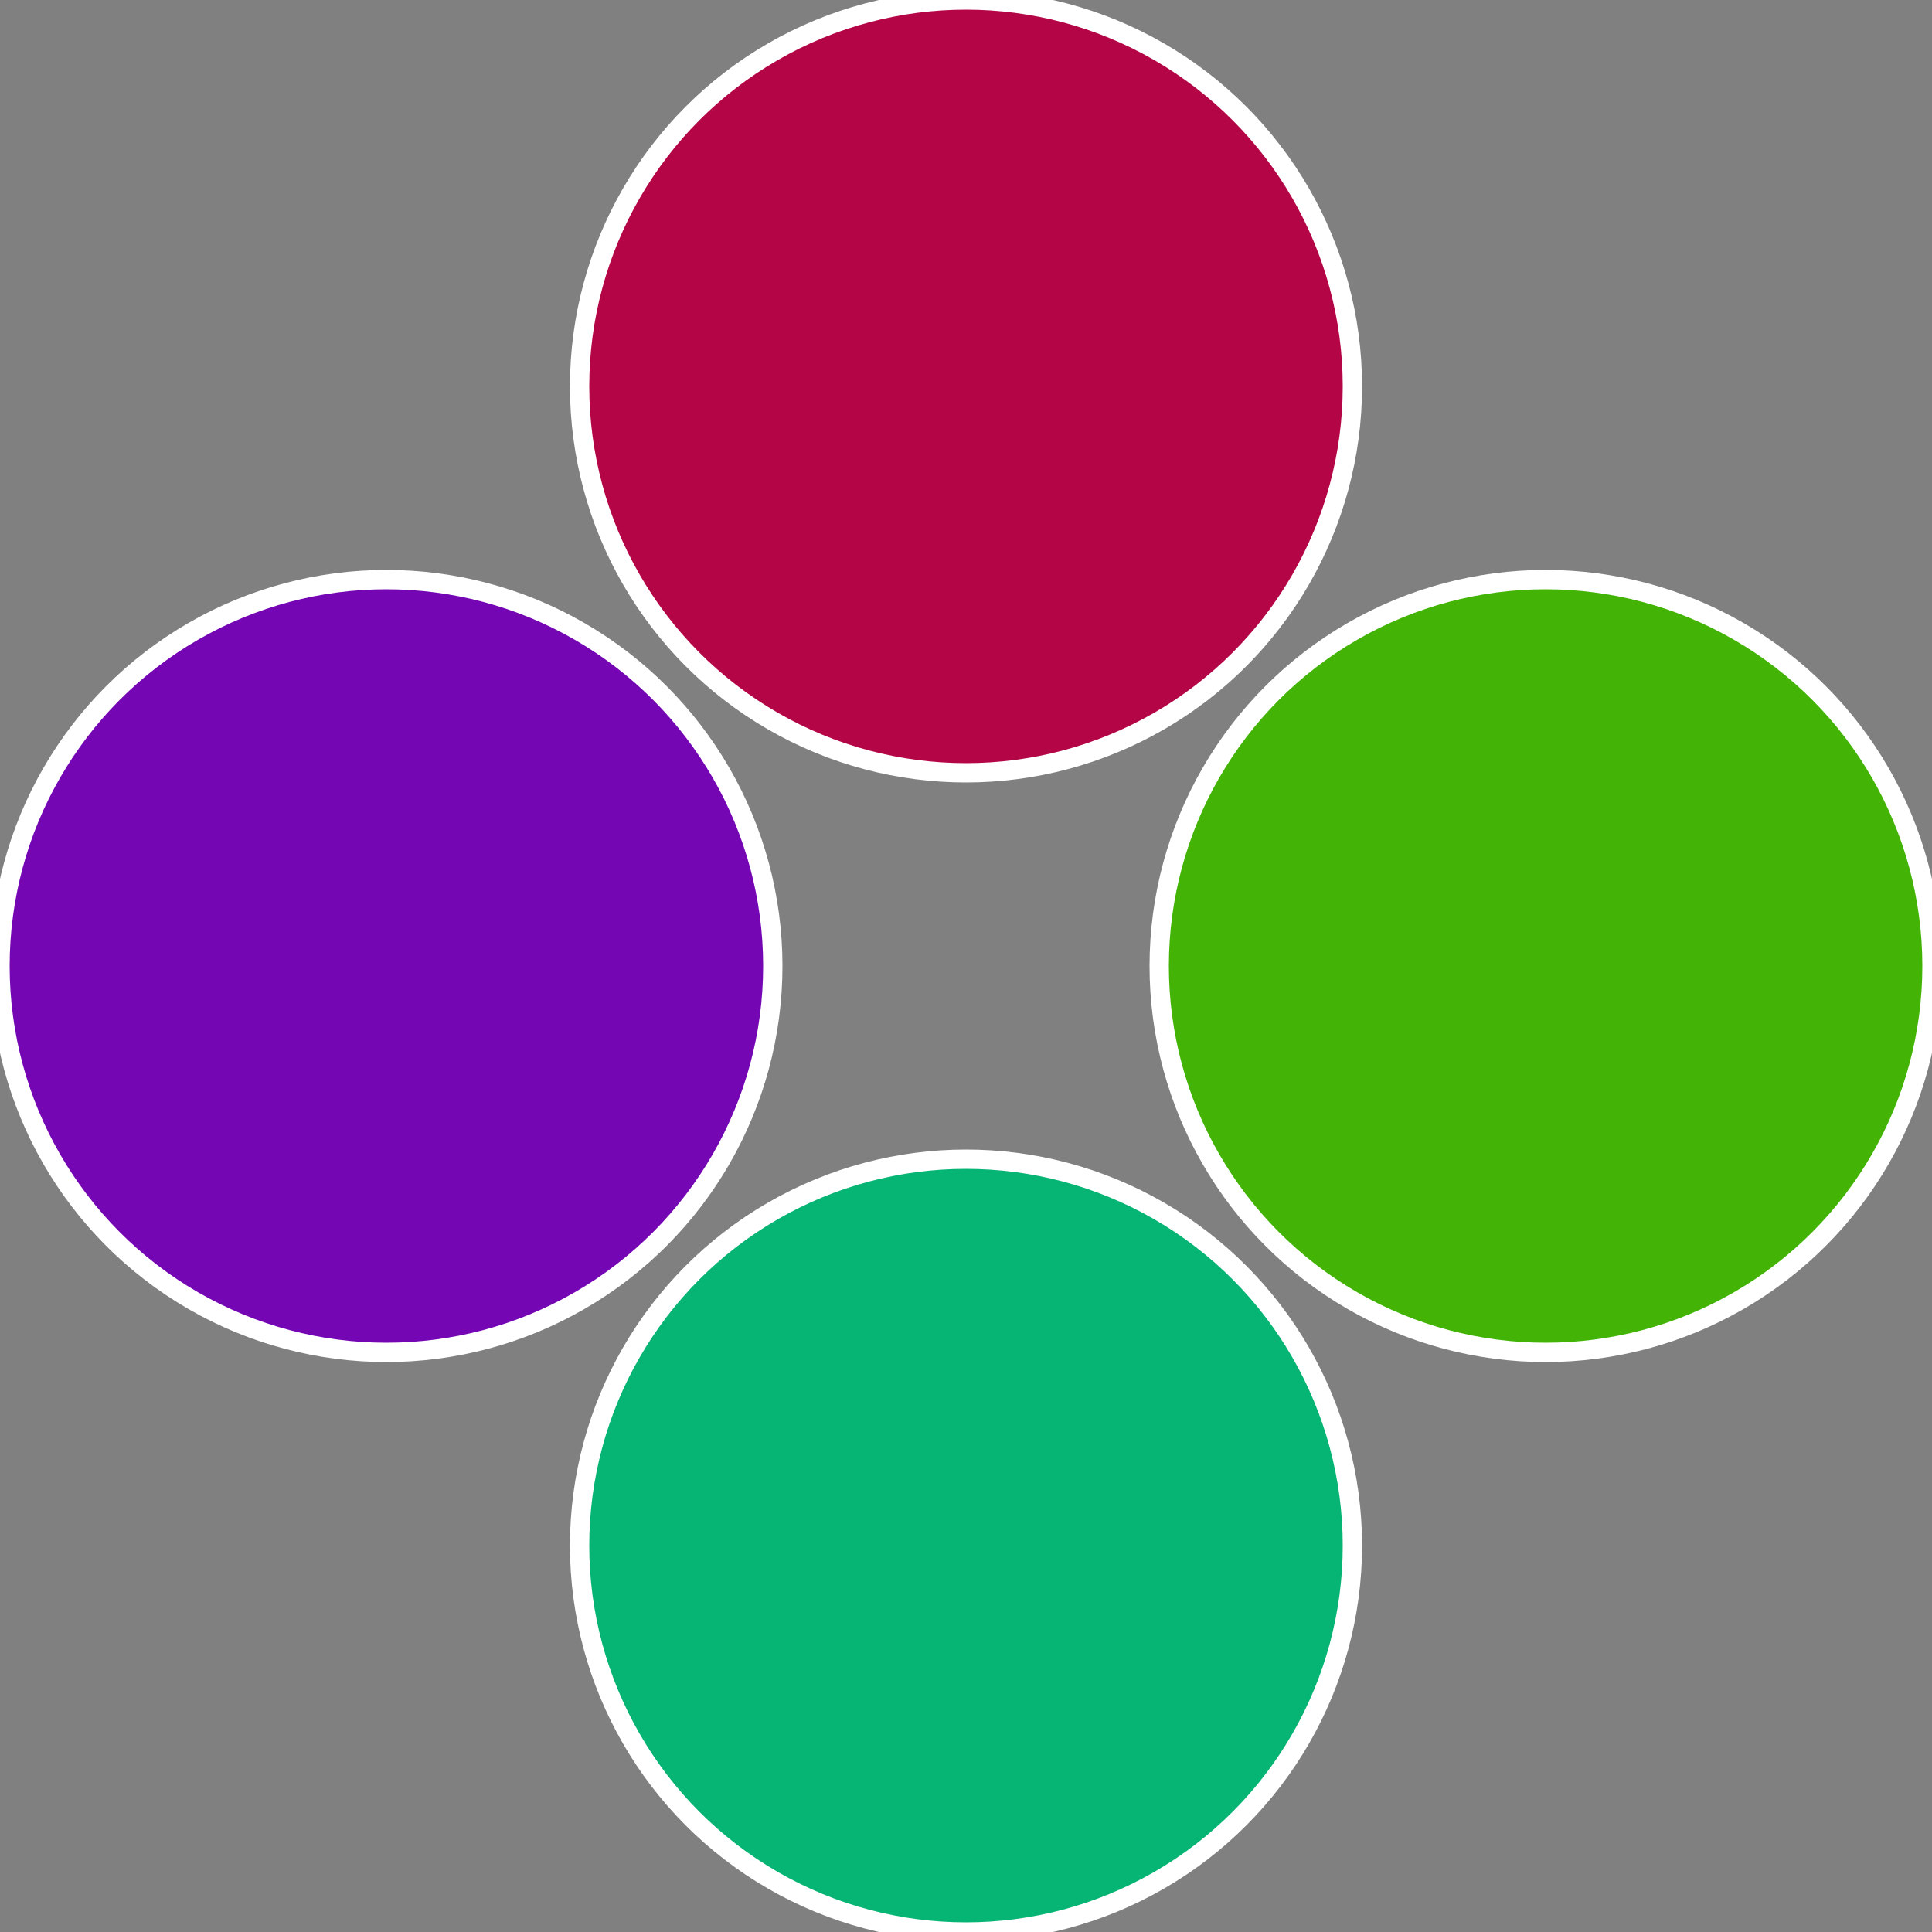
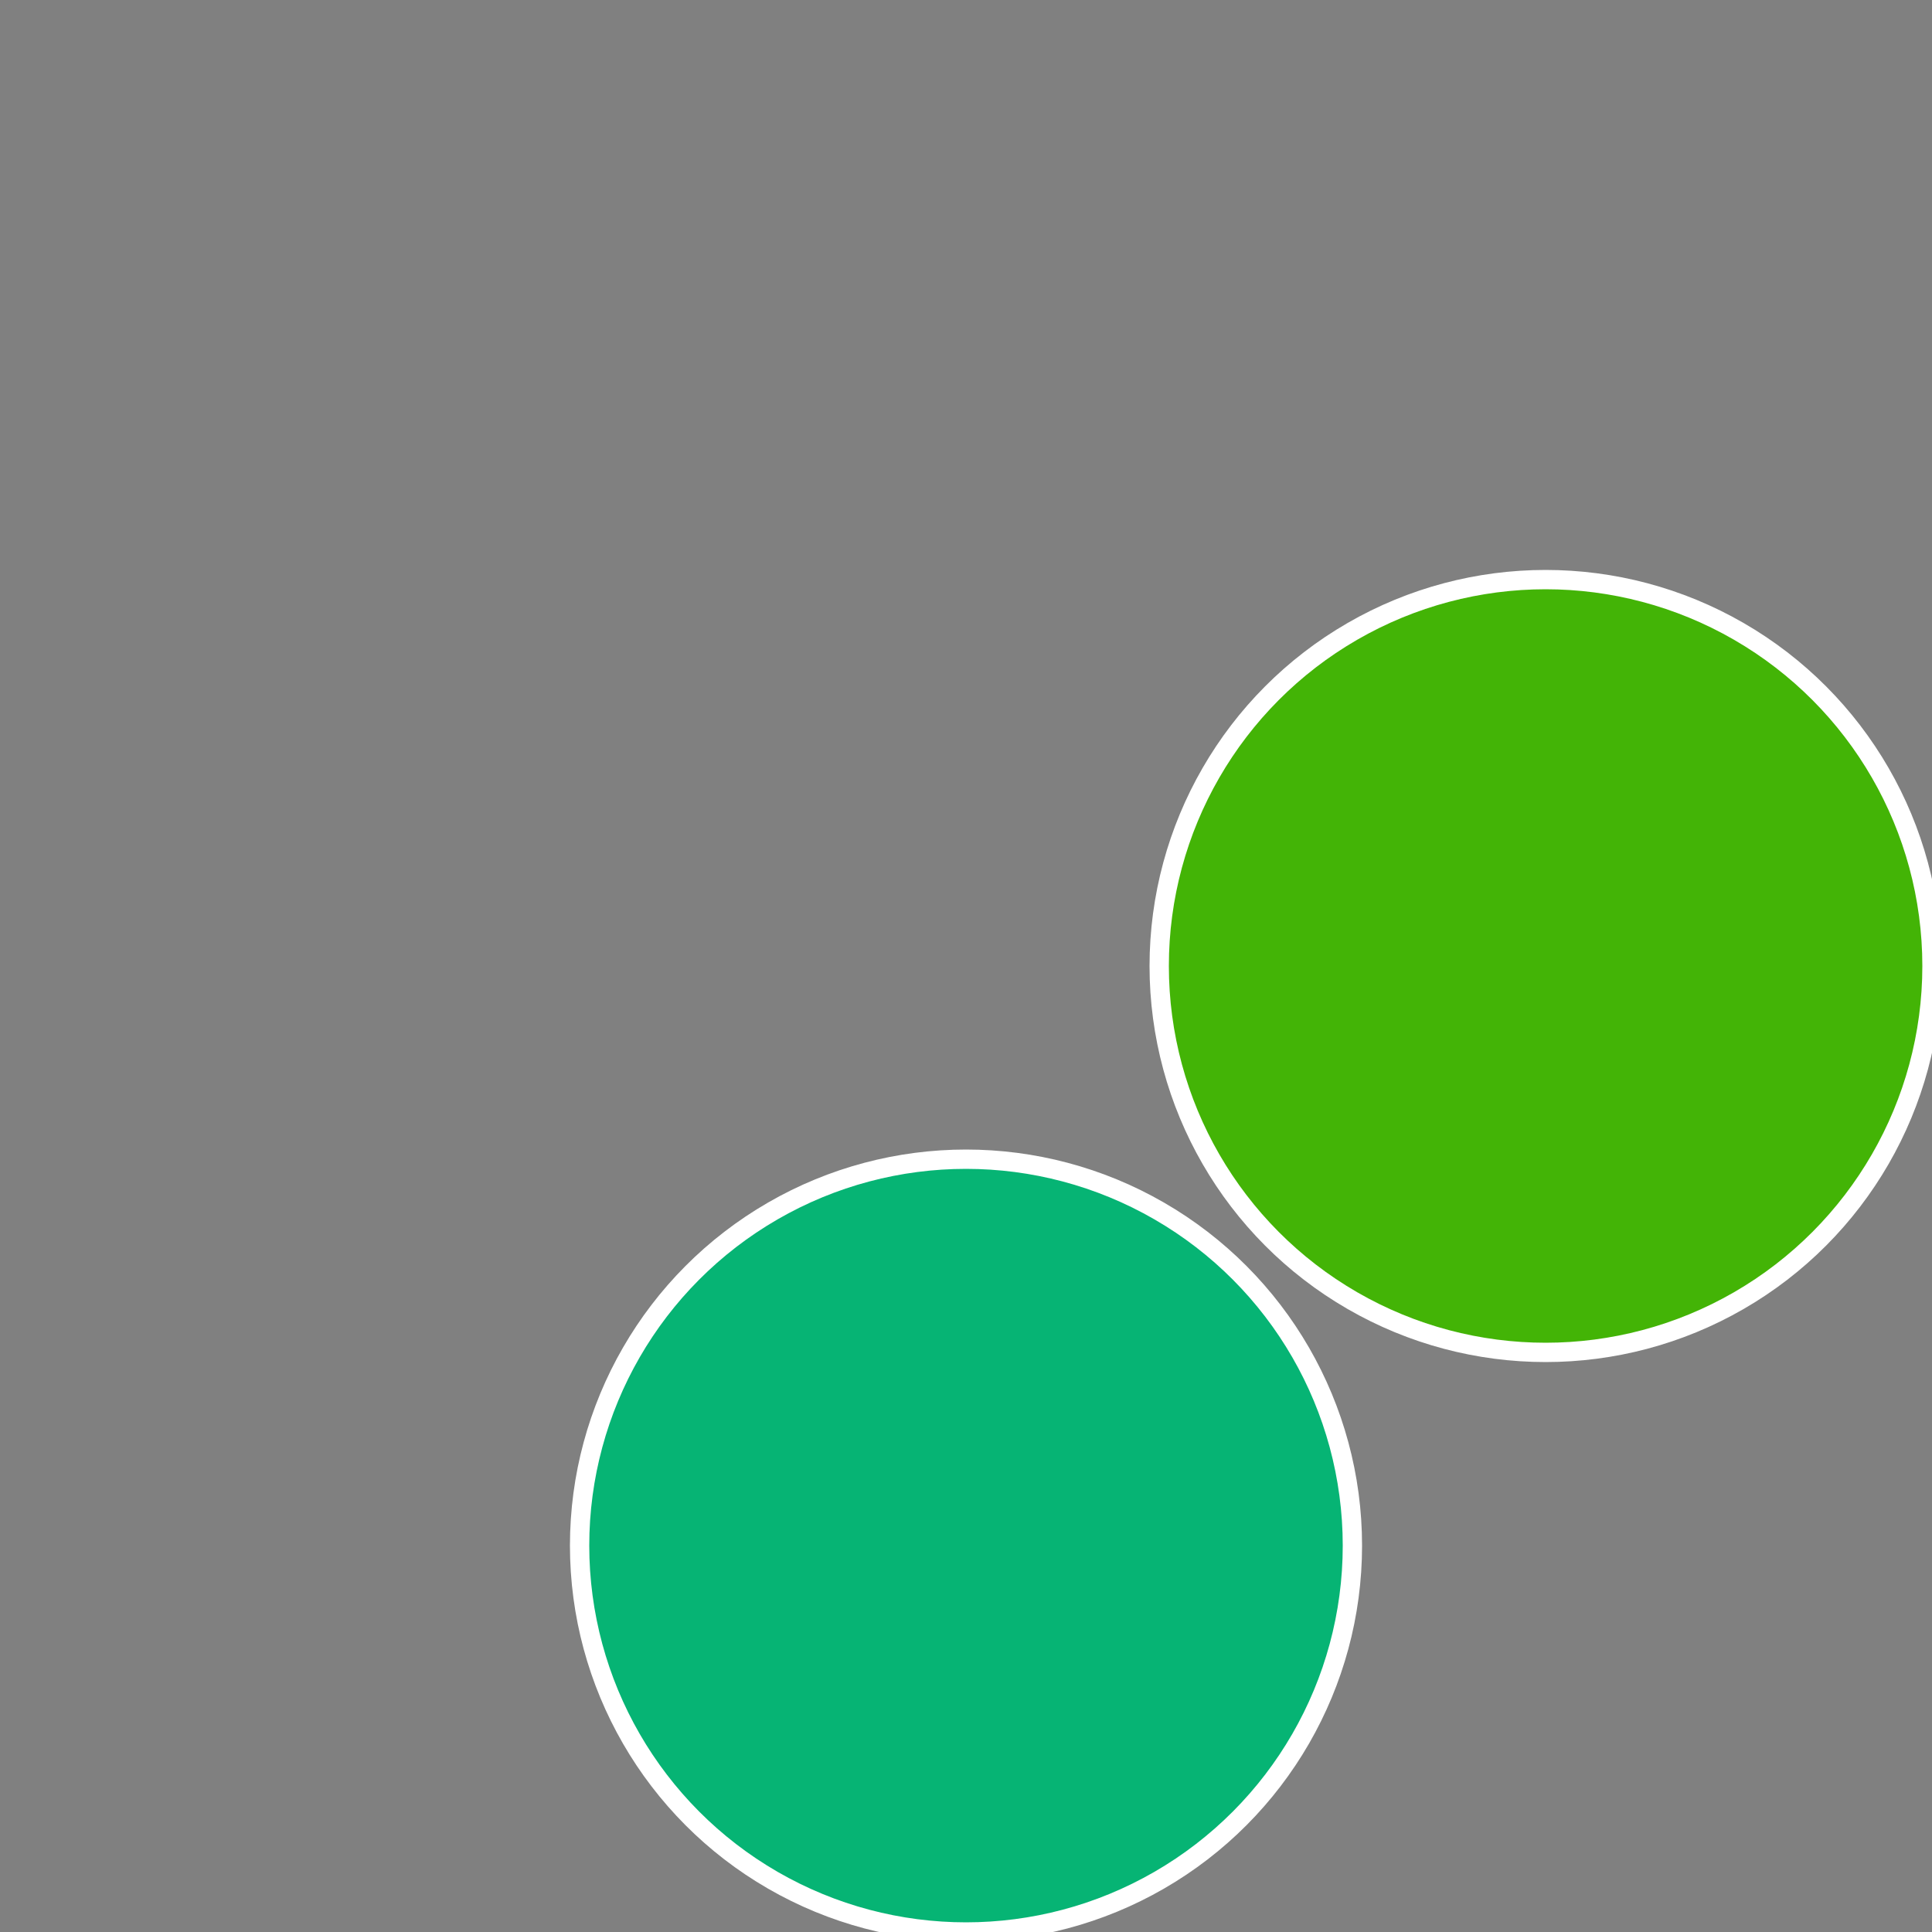
<svg xmlns="http://www.w3.org/2000/svg" width="500" height="500" viewBox="-1 -1 2 2">
  <rect x="-1" y="-1" width="2" height="2" fill="#808080" stroke="none" />
  <circle cx="0.6" cy="0" r="0.4" fill="#43b406" stroke="#fff" stroke-width="1%" />
  <circle cx="3.6739403974421E-17" cy="0.6" r="0.4" fill="#06b474" stroke="#fff" stroke-width="1%" />
-   <circle cx="-0.6" cy="7.3478807948841E-17" r="0.4" fill="#7406b4" stroke="#fff" stroke-width="1%" />
-   <circle cx="-1.1021821192326E-16" cy="-0.6" r="0.4" fill="#b40646" stroke="#fff" stroke-width="1%" />
</svg>